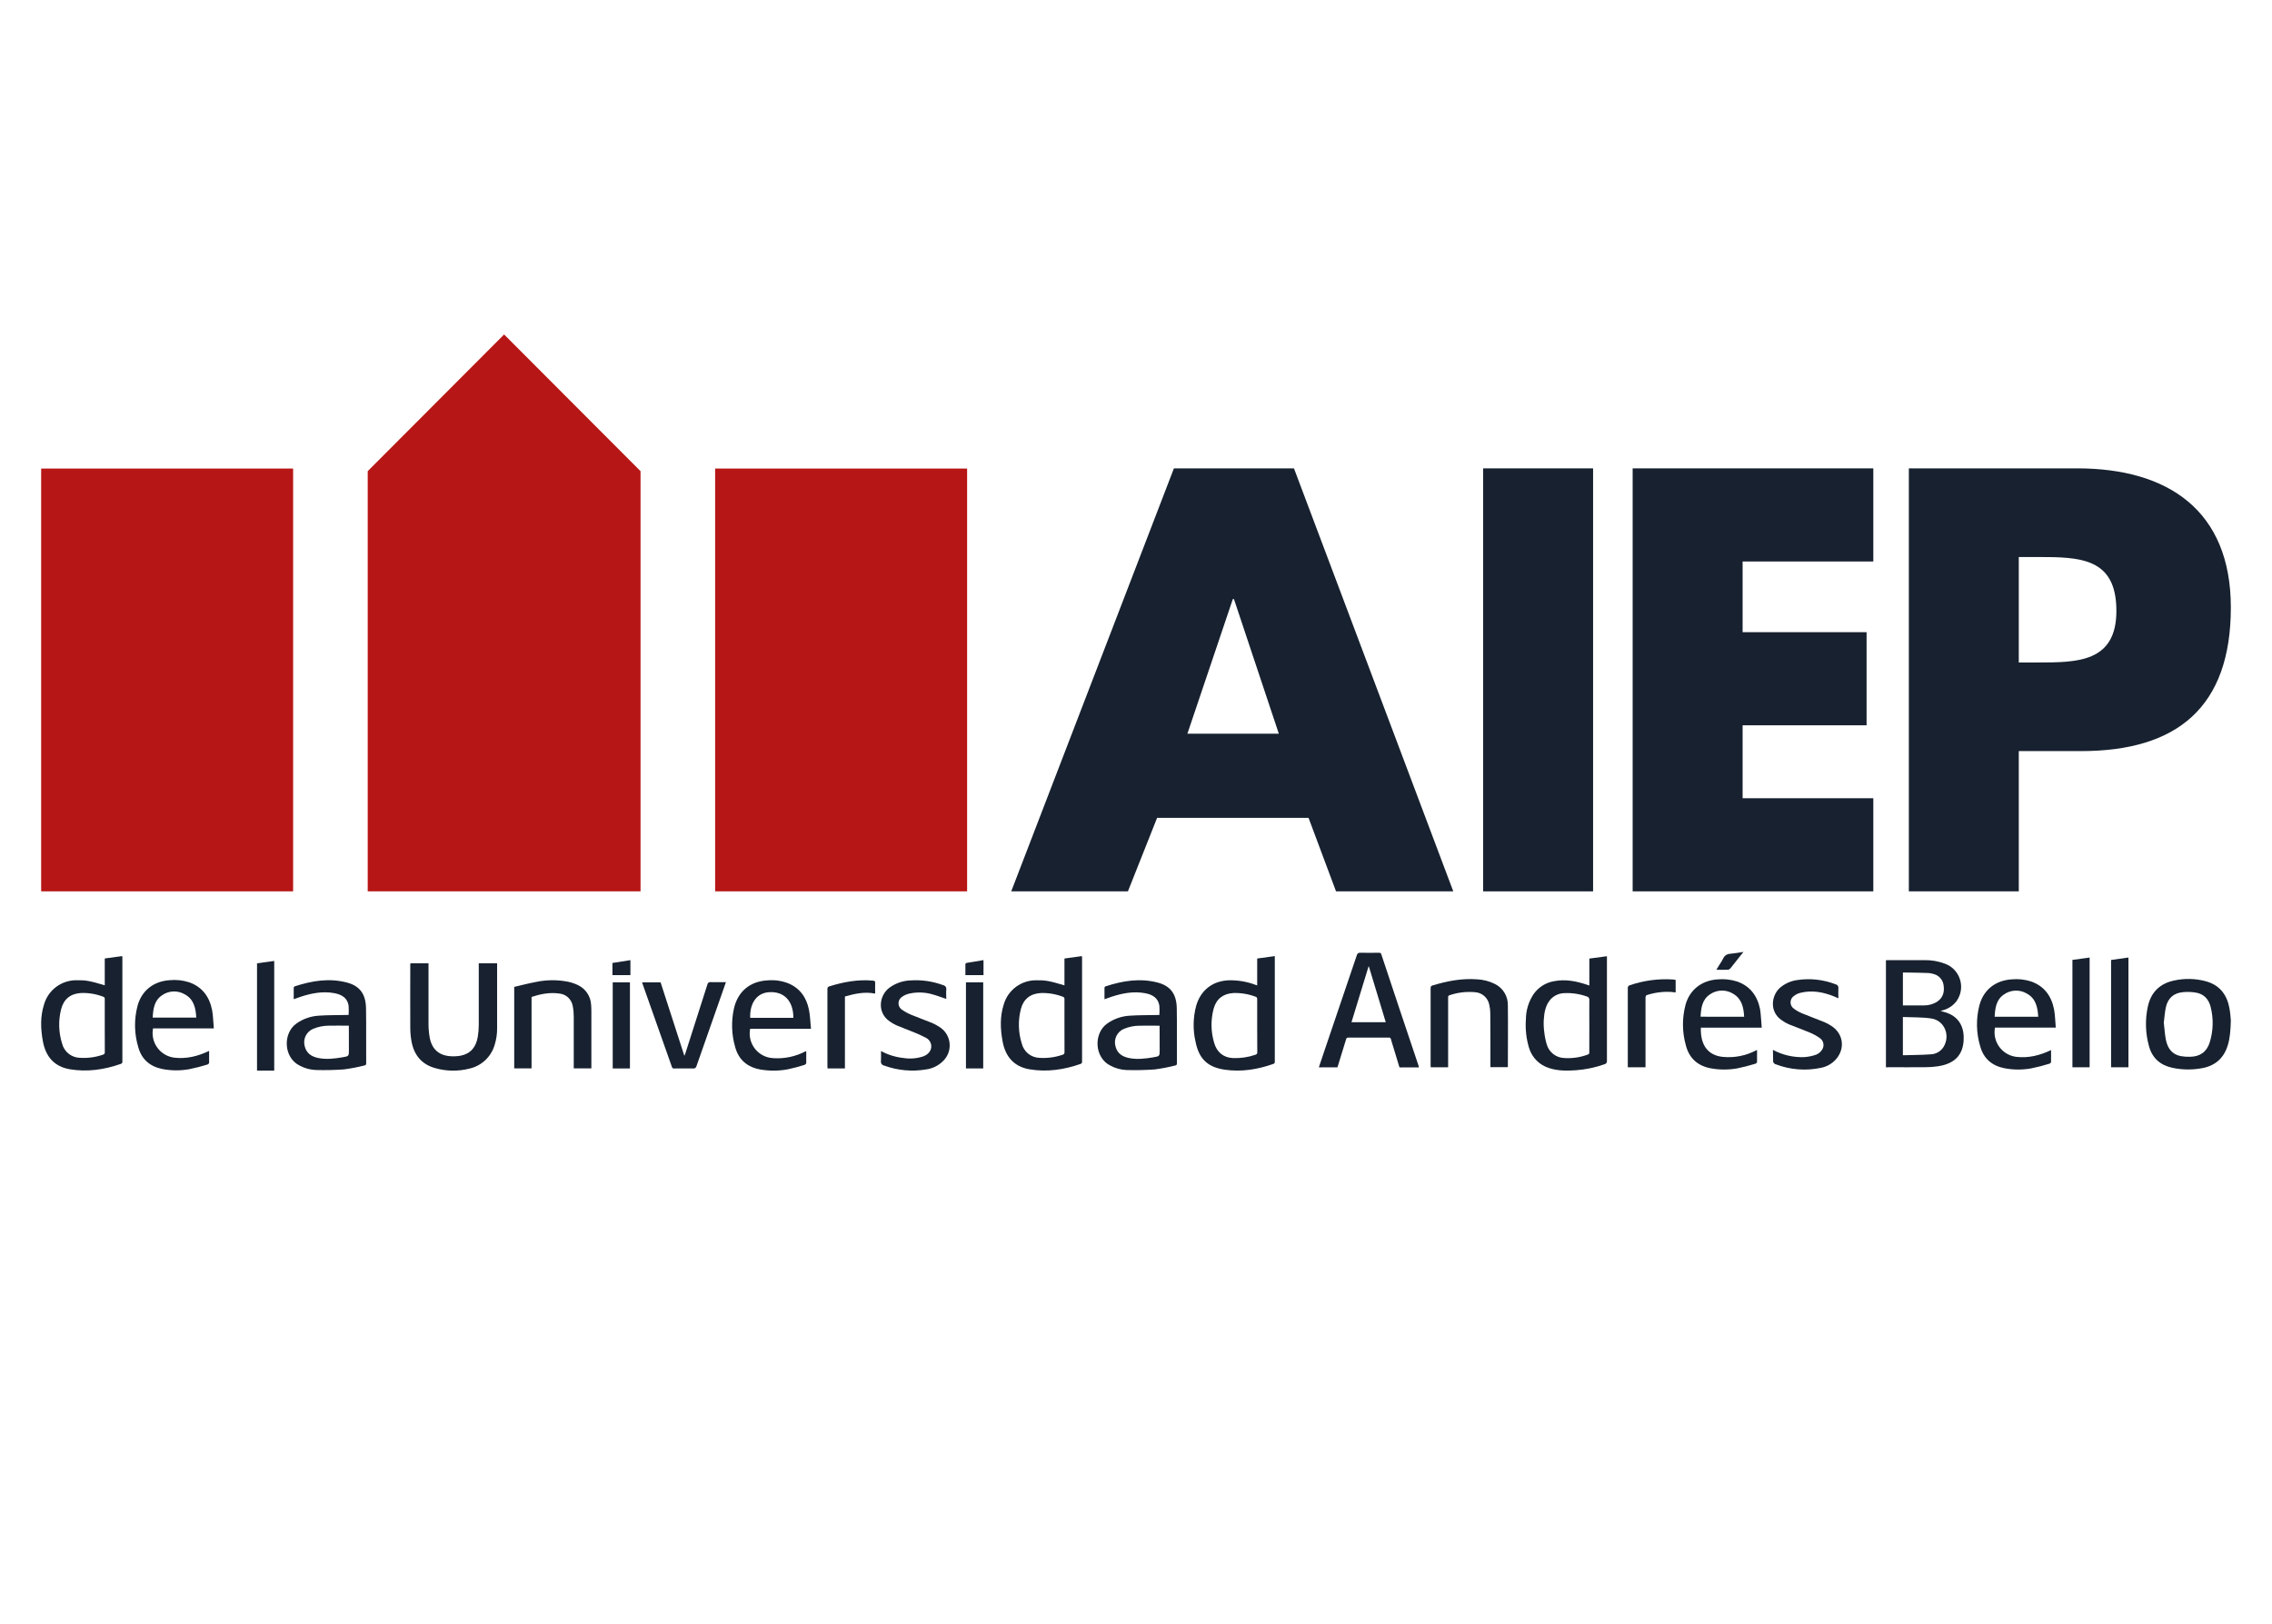
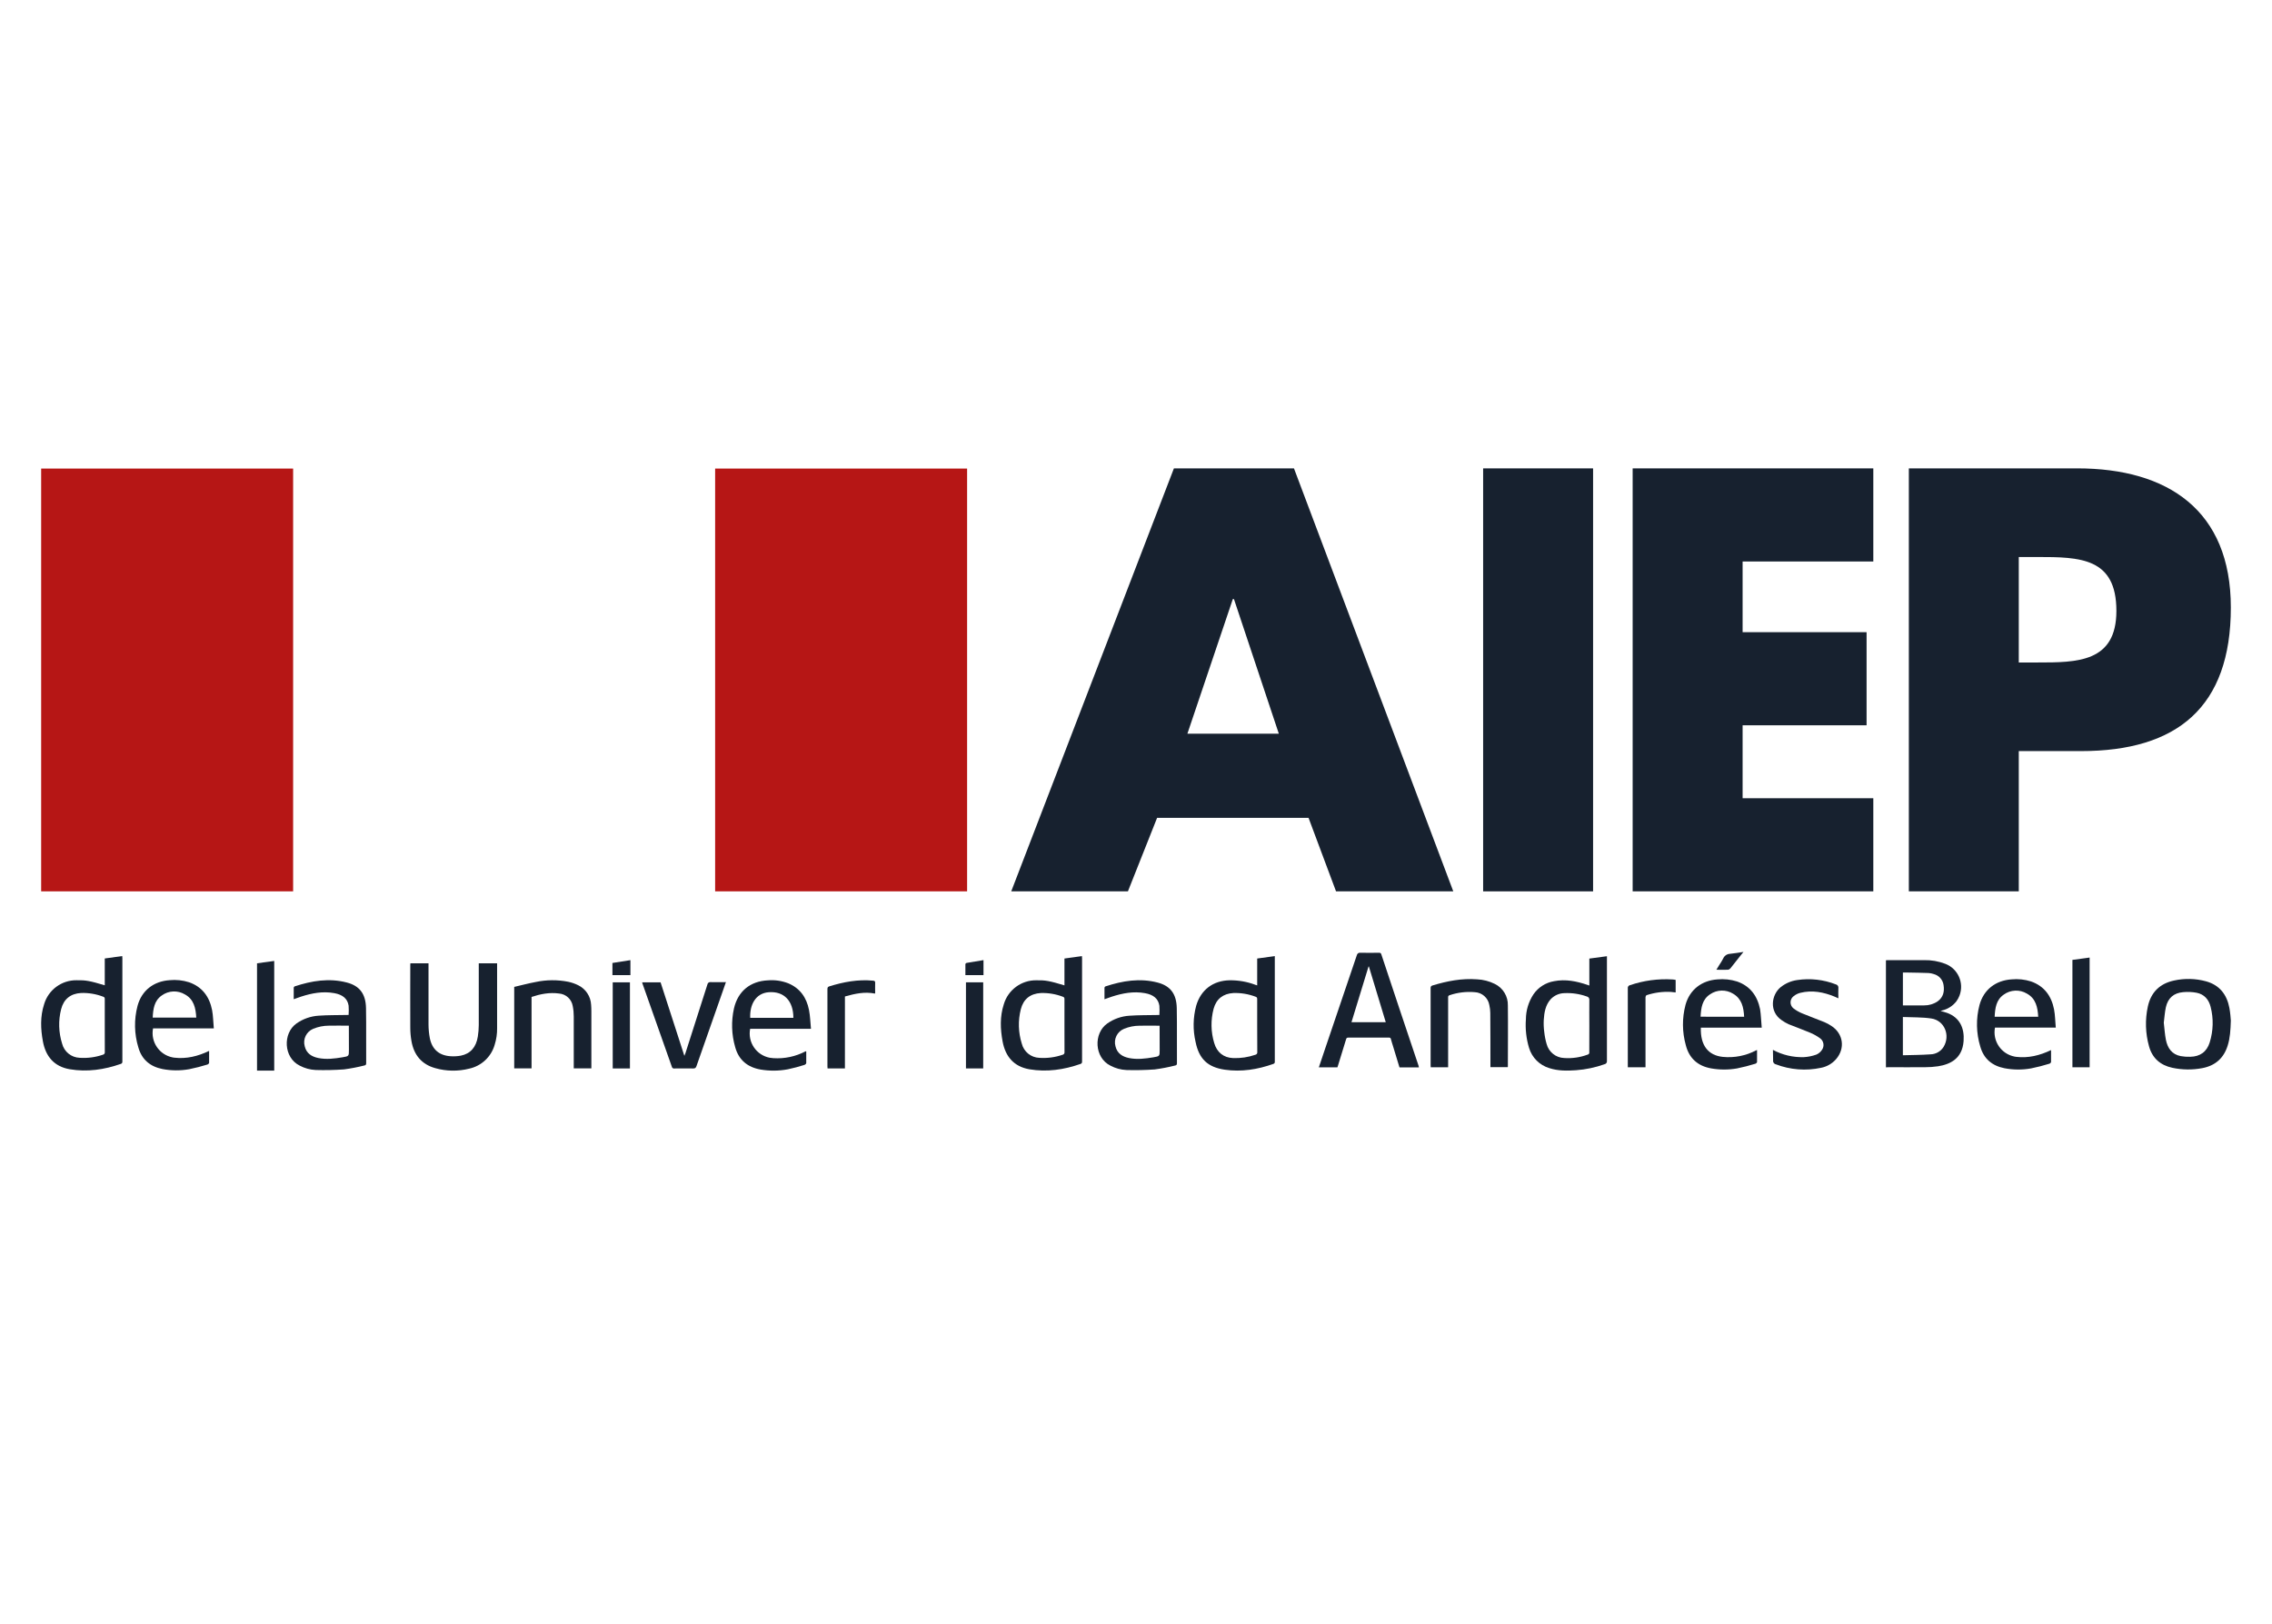
<svg xmlns="http://www.w3.org/2000/svg" version="1.1" id="Background" x="0px" y="0px" viewBox="0 0 1470.6 1051.38" style="enable-background:new 0 0 1470.6 1051.38;" xml:space="preserve">
  <style type="text/css">
	.st0{fill:#17212F;}
	.st1{fill-rule:evenodd;clip-rule:evenodd;fill:#17212F;}
	.st2{fill-rule:evenodd;clip-rule:evenodd;fill:#B61615;}
</style>
  <g>
    <g>
      <g>
        <path id="D_00000183942827399066853280000003429599470608624277_" class="st0" d="M67.81,637.77V620.4l11.32-1.56     c0,0.65,0.08,1.07,0.08,1.49c0,22.19,0,44.37,0,66.56c0,0.77,0,1.35-0.93,1.72c-10.82,3.79-21.83,5.41-33.2,3.48     c-10.06-1.76-15.5-8.28-17.3-17.99c-1.49-8.03-1.81-16.12,0.76-24.03c2.73-9.35,11.36-15.72,21.1-15.58     C55.41,634.38,58.16,634.87,67.81,637.77z M67.81,663.89c0-5.68,0-11.36,0-17.04c0-0.78,0-1.35-0.97-1.69     c-4.57-1.75-9.44-2.58-14.33-2.42c-6.76,0.38-11.26,3.87-12.95,10.51c-1.85,7.32-1.64,15,0.62,22.2     c1.31,5.28,5.95,9.05,11.39,9.24c5.09,0.34,10.19-0.33,15.01-1.99c0.83-0.14,1.4-0.92,1.26-1.76c0-0.01,0-0.01,0-0.02     C67.79,675.24,67.81,669.57,67.81,663.89z" />
        <path id="E_00000026859460364453985270000012727136173796047525_" class="st0" d="M138.4,665.67H99.06     c-1.68,8.69,4.01,17.09,12.69,18.77c0.33,0.06,0.66,0.12,0.99,0.16c7.95,0.95,15.35-0.91,22.61-4.37c0,2.58,0,5.14,0,7.68     c0,0.41-0.64,1.01-1.08,1.14c-3.89,1.21-7.85,2.22-11.85,3.03c-5.71,1.02-11.55,0.98-17.24-0.11c-7.95-1.57-13.4-6.1-15.63-13.98     c-2.67-8.75-2.86-18.07-0.53-26.91c2.7-9.98,10.43-15.94,20.8-16.63c4.24-0.41,8.52,0.05,12.58,1.35     c8.57,3,13.2,9.47,14.88,18.03C138,657.63,138,661.59,138.4,665.67z M127.04,658.68c-0.34-6.15-1.56-11.85-7.34-15.01     c-4.68-2.8-10.58-2.53-15,0.68c-4.91,3.41-5.58,8.8-5.86,14.33H127.04z" />
      </g>
      <g>
        <g>
          <path id="L_00000105416045218032370270000006445905499727195823_" class="st0" d="M166.37,623.52L177.5,622v71h-11.13V623.52z" />
        </g>
        <path id="A_00000028298891913572308490000014097241835540952483_" class="st0" d="M225.65,656.95c0.14-2,0.14-4.01,0-6     c-0.7-4.54-3.85-7.14-9.29-8.11c-7.41-1.35-14.52,0-21.53,2.27c-1.53,0.5-3.03,1.07-4.71,1.66c0-2.6,0-5.04,0-7.49     c0.06-0.36,0.29-0.67,0.62-0.82c11.03-3.62,22.26-5.5,33.74-2.5c8.33,2.16,12.27,7.4,12.43,16.65c0.22,11.9,0,23.81,0.11,35.71     c0,0.93-0.49,1.22-1.19,1.35c-4.34,1.1-8.74,1.94-13.18,2.53c-6.1,0.44-12.21,0.57-18.32,0.39c-3.61-0.16-7.14-1.13-10.33-2.83     c-10.51-5.17-11.05-20.91-2.14-27.25c4.26-3.01,9.27-4.77,14.47-5.08c5.9-0.42,11.83-0.32,17.76-0.45L225.65,656.95z      M225.8,663.9c-4.46,0-8.71-0.11-12.94,0c-3.46,0-6.89,0.69-10.09,2.01c-4.44,1.81-6.83,6.67-5.54,11.29     c1.1,4.65,4.5,6.76,8.82,7.64c5.26,1.05,10.52,0.39,15.73-0.49c4.06-0.69,4.06-0.74,4.06-4.76L225.8,663.9z" />
      </g>
      <g>
        <path id="D_00000133487216589134424780000000674213643550373555_" class="st0" d="M813.74,637.83v-17.4l11.4-1.56v67.89     c0,0.77,0.16,1.5-0.91,1.88c-10.21,3.62-20.69,5.31-31.44,3.76c-11.12-1.62-16.7-7-18.93-17.99c-1.8-7.73-1.66-15.79,0.41-23.46     c3.02-10.3,10.94-16.23,21.64-16.43c5.69-0.07,11.34,0.92,16.66,2.93C812.93,637.59,813.31,637.68,813.74,637.83z M813.74,663.97     c0-5.73,0-11.47,0-17.2c0-0.76-0.09-1.27-0.93-1.57c-4.62-1.77-9.55-2.6-14.5-2.43c-6.6,0.39-11.03,3.8-12.78,10.2     c-1.92,7.27-1.79,14.93,0.38,22.12c1.76,6.11,6.14,9.53,12.17,9.78c4.94,0.19,9.87-0.54,14.54-2.16c0.78-0.16,1.3-0.9,1.18-1.69     C813.74,675.33,813.74,669.65,813.74,663.97L813.74,663.97z" />
        <path id="U" class="st0" d="M265.64,623.53h11.72v1.69c0,12.6,0,25.19,0,37.8c0.01,3.01,0.29,6.01,0.85,8.97     c1.49,7.37,6.18,11.33,13.73,11.71c2.12,0.12,4.24-0.01,6.33-0.39c6.18-1.23,9.91-5.41,11.01-12.36c0.39-2.48,0.6-4.99,0.61-7.51     c0-12.75,0-25.49,0-38.24v-1.66h11.87v41.92c0.06,3.71-0.49,7.39-1.61,10.93c-2.26,7.72-8.56,13.6-16.42,15.32     c-7.27,1.85-14.9,1.73-22.11-0.35c-8.79-2.47-13.71-8.56-15.28-17.4c-0.51-2.87-0.77-5.77-0.78-8.68c-0.08-13.52,0-27.17,0-40.76     C265.59,624.23,265.62,623.95,265.64,623.53z" />
        <path id="N_00000119838869758046953720000000717024789157367988_" class="st0" d="M344.06,645.28v46.26h-11.22V638.8     c4.56-1.05,9.17-2.29,13.83-3.16c6.98-1.49,14.19-1.54,21.19-0.15c2.21,0.48,4.35,1.22,6.38,2.22c4.92,2.39,8.13,7.28,8.37,12.74     c0.12,1.35,0.15,2.7,0.16,4.15v36.94h-11.4v-1.58c0-10.67,0-21.34,0-32.01c0.01-2.27-0.21-4.54-0.66-6.76     c-0.74-4.42-4.39-7.76-8.86-8.11C355.72,642.23,349.91,643.39,344.06,645.28z" />
        <path id="I" class="st0" d="M407.74,691.59H396.6v-55.74h11.14L407.74,691.59L407.74,691.59z" />
        <path class="st0" d="M408.05,621.48v9.7h-11.64v-7.87L408.05,621.48z" />
        <path id="V" class="st0" d="M415.64,635.83h11.93l15.4,47.6c0.28-0.68,0.49-1.11,0.64-1.56c4.77-14.86,9.52-29.73,14.27-44.63     c0.15-1,1.09-1.69,2.1-1.54c0.02,0,0.05,0.01,0.07,0.01c3.2,0.08,6.41,0,9.82,0c-1.08,3.1-2.11,6.06-3.15,9.02     c-5.3,15.09-10.6,30.19-15.89,45.29c-0.41,1.16-0.88,1.61-2.16,1.58c-4.06-0.09-8.11,0-12.17,0c-0.73,0.16-1.45-0.3-1.61-1.03     c0-0.01-0.01-0.03-0.01-0.04c-6.31-17.99-12.66-35.95-19.04-53.9C415.78,636.45,415.74,636.21,415.64,635.83z" />
        <path id="E_00000130637249801871190300000003981018151293531777_" class="st0" d="M524.92,665.93h-39.37     c-1.68,8.66,3.97,17.04,12.63,18.72c0.78,0.15,1.56,0.24,2.35,0.28c7.23,0.48,14.45-1.05,20.87-4.42c0.08,0,0.19,0,0.46,0     c0,2.53,0,5.07,0,7.61c0,0.42-0.73,1.04-1.23,1.19c-3.52,1.12-7.09,2.07-10.7,2.83c-5.8,1.09-11.76,1.14-17.58,0.16     c-8.41-1.46-14.15-6.1-16.46-14.43c-2.4-8.19-2.67-16.86-0.8-25.19c2.57-11.08,10.52-17.58,21.93-18.12     c4.45-0.37,8.92,0.27,13.09,1.87c7.74,3.2,11.97,9.32,13.52,17.28C524.42,657.64,524.5,661.71,524.92,665.93z M513.53,658.83     c0-11.01-6.09-17.32-15.92-16.59c-8.7,0.65-12.41,8.44-12.01,16.59H513.53z" />
        <path id="R_00000109729631226727786130000006265470258968584884_" class="st0" d="M546.89,691.57h-11.24     c0-0.49-0.08-0.96-0.08-1.43c0-16.59,0-33.19,0-49.79c0-0.93,0.11-1.56,1.15-1.88c9.26-2.88,18.65-4.65,28.4-3.71     c1.05,0.11,1.45,0.39,1.35,1.5c-0.09,2.16,0,4.34,0,6.52c0,0.08-0.08,0.16-0.18,0.34c-6.61-1.35-12.98,0.08-19.39,1.88     L546.89,691.57z" />
-         <path id="S_00000065034230182681576820000015382069758985143717_" class="st0" d="M570.25,680.32c4.5,2.43,9.44,3.96,14.52,4.5     c4.31,0.7,8.72,0.34,12.86-1.05c3.81-1.43,5.75-4.56,5.02-7.86c-0.43-1.81-1.64-3.34-3.31-4.17c-2.56-1.35-5.23-2.52-7.91-3.62     c-3.72-1.54-7.52-2.92-11.24-4.48c-1.42-0.66-2.78-1.44-4.06-2.34c-8.64-5.64-7.14-16.94-0.5-21.93     c3.97-2.91,8.71-4.57,13.63-4.76c7.26-0.5,14.55,0.56,21.37,3.12c1.28,0.26,2.11,1.5,1.87,2.79c-0.18,2.04,0,4.06,0,6.07     c-3.08-1.03-6.02-2.16-9.03-2.99c-4.86-1.4-10-1.56-14.94-0.45c-1.68,0.37-3.27,1.08-4.67,2.08c-2.31,1.5-2.97,4.59-1.47,6.9     c0.37,0.57,0.85,1.05,1.41,1.43c2.01,1.41,4.19,2.58,6.48,3.48c4.3,1.8,8.72,3.34,13.05,5.11c1.63,0.7,3.2,1.56,4.68,2.54     c6.62,4.07,8.69,12.74,4.62,19.37c-0.69,1.12-1.53,2.13-2.49,3.01c-2.91,2.79-6.62,4.59-10.62,5.14     c-9.15,1.57-18.54,0.7-27.25-2.5c-1.37-0.23-2.29-1.53-2.06-2.9c0-0.02,0.01-0.05,0.01-0.07     C570.33,684.66,570.25,682.58,570.25,680.32z" />
        <path id="I_00000091711684007444522240000007283664261493228697_" class="st0" d="M636.4,691.57h-11.16v-55.73h11.16V691.57z" />
        <path class="st0" d="M636.59,621.46v9.72h-11.72c0-2.38,0-4.77,0-7.17c0.11-0.34,0.37-0.6,0.7-0.72     C629.26,622.66,632.9,622.08,636.59,621.46z" />
        <path id="D_00000002385216635778136190000002249675595814136482_" class="st0" d="M688.99,637.81v-17.38l11.32-1.56     c0,0.65,0.08,1.07,0.08,1.49c0,22.19,0,44.37,0,66.56c0,0.77,0,1.35-0.93,1.72c-10.82,3.79-21.83,5.41-33.2,3.48     c-10.06-1.76-15.5-8.28-17.3-17.99c-1.49-8.03-1.81-16.12,0.76-24.03c2.73-9.35,11.36-15.72,21.1-15.58     C676.59,634.41,679.34,634.9,688.99,637.81z M688.99,663.92c0-5.68,0-11.36,0-17.04c0-0.78,0-1.35-0.97-1.69     c-4.57-1.75-9.44-2.58-14.33-2.42c-6.76,0.38-11.26,3.87-12.95,10.51c-1.85,7.32-1.64,15,0.62,22.2     c1.31,5.28,5.95,9.05,11.39,9.24c5.09,0.34,10.19-0.33,15.01-1.99c0.83-0.14,1.4-0.92,1.26-1.76c0-0.01,0-0.01,0-0.02     C688.97,675.28,688.99,669.6,688.99,663.92z" />
        <path id="A_00000132791117316951038400000005283771591003029391_" class="st0" d="M750.43,656.97c0.14-2,0.14-4.01,0-6     c-0.7-4.54-3.85-7.14-9.29-8.11c-7.41-1.35-14.52,0-21.53,2.27c-1.53,0.5-3.03,1.07-4.71,1.66c0-2.6,0-5.04,0-7.49     c0.06-0.36,0.29-0.67,0.62-0.82c11.03-3.62,22.26-5.5,33.74-2.5c8.33,2.16,12.27,7.4,12.43,16.65c0.22,11.9,0,23.81,0.11,35.71     c0,0.93-0.49,1.22-1.19,1.35c-4.34,1.1-8.74,1.94-13.18,2.53c-6.1,0.44-12.21,0.57-18.32,0.39c-3.61-0.16-7.14-1.13-10.33-2.83     c-10.51-5.17-11.05-20.91-2.14-27.25c4.26-3.01,9.27-4.77,14.47-5.08c5.9-0.42,11.83-0.32,17.76-0.45L750.43,656.97z      M750.58,663.92c-4.46,0-8.71-0.11-12.94,0c-3.46,0-6.89,0.69-10.09,2.01c-4.44,1.81-6.83,6.67-5.54,11.29     c1.1,4.65,4.5,6.76,8.82,7.64c5.26,1.05,10.52,0.39,15.73-0.49c4.06-0.69,4.06-0.74,4.06-4.76L750.58,663.92z" />
      </g>
      <g>
        <path id="S" class="st0" d="M1147.57,679.56c6.13,3.3,13.03,4.92,19.99,4.71c2.77-0.15,5.5-0.71,8.11-1.65     c1.49-0.64,2.75-1.7,3.64-3.06c1.69-2.38,1.19-5.67-1.14-7.44c-2.06-1.51-4.29-2.76-6.65-3.73c-4.53-1.93-9.18-3.56-13.74-5.41     c-1.57-0.71-3.07-1.58-4.48-2.58c-8.32-5.59-6.76-16.44-0.78-21.38c3.09-2.49,6.8-4.1,10.74-4.65c8.44-1.27,17.07-0.3,25.03,2.8     c1.13,0.25,1.85,1.35,1.64,2.49c-0.14,2.11,0,4.23,0,6.53c-0.91-0.41-1.69-0.77-2.49-1.11c-7.14-2.92-14.47-4.33-22.11-2.45     c-1.58,0.39-3.05,1.12-4.31,2.14c-2.22,1.63-2.71,4.75-1.08,6.97c0.32,0.44,0.72,0.83,1.16,1.14c1.66,1.25,3.48,2.28,5.41,3.06     c4.76,1.99,9.64,3.73,14.43,5.69c1.59,0.67,3.1,1.5,4.53,2.46c7.69,5.03,8.98,14.54,2.95,21.5c-2.53,2.89-5.95,4.86-9.72,5.58     c-9.76,2.09-19.92,1.31-29.25-2.26c-1.19-0.24-1.97-1.39-1.76-2.58C1147.68,684.1,1147.57,681.92,1147.57,679.56z" />
        <path id="A" class="st0" d="M918.39,690.89h-12.55c-1.4-4.58-2.79-9.15-4.17-13.71c-0.46-1.51-0.97-3-1.35-4.53     c-0.05-0.62-0.58-1.08-1.2-1.04c-0.05,0-0.1,0.01-0.15,0.02c-8.79,0-17.58,0-26.37,0c-0.95,0-1.12,0.47-1.35,1.19     c-1.7,5.61-3.43,11.21-5.17,16.81c-0.12,0.41-0.27,0.82-0.41,1.24h-12.02c1.23-3.65,2.42-7.22,3.64-10.82     c6.98-20.56,13.95-41.13,20.92-61.69c0.19-1.1,1.24-1.85,2.34-1.66c0.01,0,0.03,0,0.04,0.01c4.06,0.09,8.01,0,11.99,0     c0.77,0,1.22,0.11,1.5,0.97c8,24.12,16.05,48.23,24.17,72.32C918.32,690.3,918.37,690.59,918.39,690.89z M886.02,625.52     l-0.22,0.12c-3.67,11.98-7.34,23.99-11.02,36.01h22.18L886.02,625.52z" />
        <path id="N" class="st0" d="M937.35,690.83h-11.28c0-0.45-0.07-0.88-0.07-1.35c0-16.61,0-33.21,0-49.81     c0-0.96,0.18-1.47,1.2-1.79c9.47-2.87,18.93-4.72,28.86-3.98c4.01,0.18,7.93,1.2,11.52,2.99c5.3,2.6,8.6,8.06,8.42,13.97     c0.16,13.18,0,26.38,0,39.57c-0.03,0.11-0.07,0.22-0.12,0.32h-11.17v-1.57c0-11.17,0-22.34-0.09-33.5     c-0.02-1.73-0.23-3.45-0.62-5.13c-0.79-4.67-4.74-8.14-9.47-8.34c-5.49-0.47-11.01,0.2-16.23,1.96     c-0.87,0.27-0.99,0.74-0.97,1.51c0,5.58,0,11.16,0,16.74v28.4L937.35,690.83z" />
        <path id="D" class="st0" d="M1028.73,637.93v-17.46l11.39-1.53v1.83c0,21.99,0,43.97,0,65.94c0.14,1.02-0.55,1.96-1.56,2.15     c-5.94,2.11-12.14,3.42-18.43,3.88c-5.83,0.41-11.62,0.47-17.26-1.35c-6.33-1.87-11.28-6.82-13.17-13.14     c-1.81-6-2.49-12.28-2.03-18.53c0.04-5.72,1.73-11.3,4.87-16.08c3.1-4.54,7.92-7.62,13.35-8.53c7.44-1.47,14.56,0,21.64,2.39     L1028.73,637.93z M1028.73,664.02c0-5.58-0.07-11.17,0-16.74c0.14-1.09-0.6-2.09-1.68-2.29c-4.63-1.65-9.53-2.38-14.44-2.15     c-3.43,0.06-6.69,1.52-9.01,4.06c-3.29,3.76-4.06,8.49-4.37,13.24c-0.14,2.59-0.04,5.19,0.31,7.76c0.28,2.68,0.8,5.34,1.56,7.92     c1.39,5.19,6.01,8.85,11.37,9.02c5.15,0.35,10.31-0.4,15.15-2.2c0.74-0.13,1.22-0.83,1.09-1.57c0-0.02-0.01-0.04-0.01-0.05     C1028.71,675.38,1028.73,669.7,1028.73,664.02z" />
        <path id="R" class="st0" d="M1065.02,690.82h-11.39v-1.42c0-16.55,0-33.1,0-49.66c-0.16-0.98,0.5-1.91,1.48-2.07c0,0,0,0,0.01,0     c8.81-3,18.12-4.25,27.41-3.69c0.68,0,1.35,0.19,2.07,0.3v8.11c-1.07-0.12-2.07-0.24-3.07-0.34c-5.34-0.28-10.68,0.44-15.75,2.11     c-0.35,0.11-0.69,0.96-0.69,1.46c0,6.92,0,13.83,0,20.76v24.44H1065.02z" />
        <path id="E" class="st0" d="M1140.32,665.17h-39.41c-0.37,11.63,4.85,17.96,14.2,18.93c7.47,0.74,15-0.74,21.64-4.26     c0.17-0.07,0.35-0.12,0.53-0.16c0,2.7,0,5.19,0,7.74c0,0.39-0.65,1-1.1,1.12c-3.9,1.21-7.85,2.22-11.85,3.03     c-5.51,0.96-11.15,0.96-16.66,0c-8.72-1.54-14.33-6.52-16.51-15.09c-2.37-8.52-2.43-17.51-0.18-26.06     c2.7-9.8,10.47-15.78,20.65-16.47c4.29-0.41,8.62,0.05,12.73,1.35c8.51,2.98,13.12,9.34,14.88,17.89     C1139.85,656.99,1139.91,660.96,1140.32,665.17z M1128.93,658.14c-0.3-6-1.5-11.59-7.05-14.88c-4.62-2.89-10.52-2.76-15.01,0.34     c-5.14,3.35-5.83,8.86-6.14,14.5L1128.93,658.14z" />
        <path class="st0" d="M1128.51,616.17l-2,2.45c-2.16,2.7-4.3,5.52-6.52,8.24c-0.43,0.48-1.01,0.78-1.65,0.84     c-2.37,0.09-4.73,0-7.38,0l1.79-2.95c0.95-1.38,1.82-2.82,2.6-4.3c0.75-1.78,2.46-2.97,4.4-3.06     C1122.56,617.12,1125.32,616.62,1128.51,616.17z" />
      </g>
      <g>
        <g>
          <path id="O" class="st0" d="M1443.96,660.55c-0.19,6.48-0.54,11.37-2.02,16.15c-2.54,8.26-8.11,13.12-16.53,14.7      c-6.38,1.2-12.93,1.12-19.28-0.23c-7.78-1.66-13.02-6.23-15.13-13.94c-2.35-8.37-2.61-17.19-0.77-25.69      c2-9.22,7.72-14.88,16.96-16.86c6.84-1.51,13.94-1.34,20.69,0.5c8.78,2.43,13.52,8.56,15.16,17.31      C1443.61,655.66,1443.84,658.87,1443.96,660.55z M1400.56,661.99c0.45,3.8,0.66,7.46,1.35,11.02c1.07,5.34,3.84,9.47,9.59,10.59      c2.04,0.36,4.11,0.51,6.18,0.43c6.36-0.11,10.72-3.23,12.59-9.29c2.34-7.46,2.55-15.42,0.61-22.99      c-1.19-4.76-4.12-8.18-9.05-9.16c-2.9-0.55-5.87-0.68-8.8-0.39c-6.07,0.55-9.76,3.81-11.13,9.76      C1401.17,655.37,1400.98,658.73,1400.56,661.99z" />
        </g>
        <path id="B" class="st0" d="M1220.71,690.87v-69.31c0.46,0,0.89-0.08,1.35-0.08c7.76,0,15.51,0,23.27,0     c4.7-0.12,9.38,0.69,13.77,2.37c8.23,3.13,12.36,12.34,9.23,20.57c-0.5,1.31-1.17,2.55-1.99,3.69c-2.29,2.94-5.5,5.02-9.11,5.91     c-0.37,0.09-0.72,0.23-1.18,0.38c1.53,0.43,2.92,0.73,4.23,1.22c8.29,3.03,11.31,9.94,10.7,18.24     c-0.84,11.4-8.67,15.08-16.53,16.32c-2.78,0.41-5.59,0.61-8.4,0.61c-7.86,0.08-15.71,0-23.56,0L1220.71,690.87z M1231.68,683.05     c6.03-0.18,11.99-0.16,17.92-0.6c3.44-0.09,6.6-1.9,8.42-4.81c4.53-7.41,0.61-17.11-7.91-18.39c-6.03-0.91-12.25-0.69-18.43-0.97     V683.05z M1231.68,650.77c4.69,0,9.24,0.08,13.78,0c3.08,0.04,6.11-0.86,8.67-2.58c3.68-2.64,4.56-6.36,3.88-10.6     c-0.48-3.43-2.98-6.23-6.34-7.09c-1.07-0.37-2.18-0.6-3.31-0.68c-4.44-0.18-8.88-0.23-13.32-0.31c-1.12,0-2.23,0-3.35,0v21.26     H1231.68z" />
        <path id="E_00000072267557950540885430000007781839529787092394_" class="st0" d="M1330.64,665.14h-39.34     c-1.68,8.69,4.01,17.09,12.69,18.77c0.33,0.06,0.66,0.12,0.99,0.16c7.95,0.95,15.35-0.91,22.61-4.37c0,2.58,0,5.14,0,7.68     c0,0.41-0.64,1.01-1.08,1.14c-3.89,1.21-7.85,2.22-11.85,3.03c-5.71,1.02-11.55,0.98-17.24-0.11c-7.95-1.57-13.4-6.1-15.63-13.98     c-2.67-8.75-2.86-18.07-0.53-26.91c2.7-9.98,10.43-15.94,20.8-16.63c4.24-0.41,8.52,0.05,12.58,1.35     c8.57,3,13.2,9.47,14.88,18.03C1330.25,657.09,1330.25,661.05,1330.64,665.14z M1319.28,658.14c-0.34-6.15-1.56-11.85-7.34-15.01     c-4.68-2.8-10.58-2.53-15,0.68c-4.91,3.41-5.58,8.8-5.86,14.33H1319.28z" />
        <path id="L" class="st0" d="M1341.42,621.32l11.13-1.51v71h-11.13V621.32z" />
-         <path id="L_00000158744953328783696110000013004620880628614052_" class="st0" d="M1377.68,619.78v71.04h-11.24v-69.45     L1377.68,619.78z" />
+         <path id="L_00000158744953328783696110000013004620880628614052_" class="st0" d="M1377.68,619.78v71.04v-69.45     L1377.68,619.78z" />
      </g>
    </g>
    <g>
      <path class="st1" d="M846.99,529.39l17.79,47.57h75.89L837.55,303.17h-77.71l-105.3,273.79h75.53l18.88-47.57H846.99z     M827.75,474.92h-59.19l29.41-87.15h0.73L827.75,474.92z" />
      <rect x="959.99" y="303.17" class="st1" width="71.17" height="273.79" />
      <polygon class="st1" points="1212.54,363.44 1212.54,303.17 1056.77,303.17 1056.77,576.95 1212.54,576.95 1212.54,516.68     1127.94,516.68 1127.94,469.47 1208.18,469.47 1208.18,409.2 1127.94,409.2 1127.94,363.44   " />
      <path class="st1" d="M1235.53,576.95h71.17v-90.78h40.31c62.09,0,96.95-28.32,96.95-92.96c0-62.82-40.67-90.05-99.49-90.05    h-108.93v273.79H1235.53z M1306.7,360.54h11.98c27.6,0,51.2,0.36,51.2,34.86c0,33.41-25.42,33.41-51.2,33.41h-11.98V360.54z" />
    </g>
    <g>
      <rect x="26.64" y="303.29" class="st2" width="163.09" height="273.66" />
      <rect x="462.89" y="303.29" class="st2" width="163.09" height="273.66" />
-       <polygon class="st2" points="238.01,304.98 326.3,216.5 414.6,304.98 414.6,576.95 238.01,576.95   " />
    </g>
  </g>
</svg>